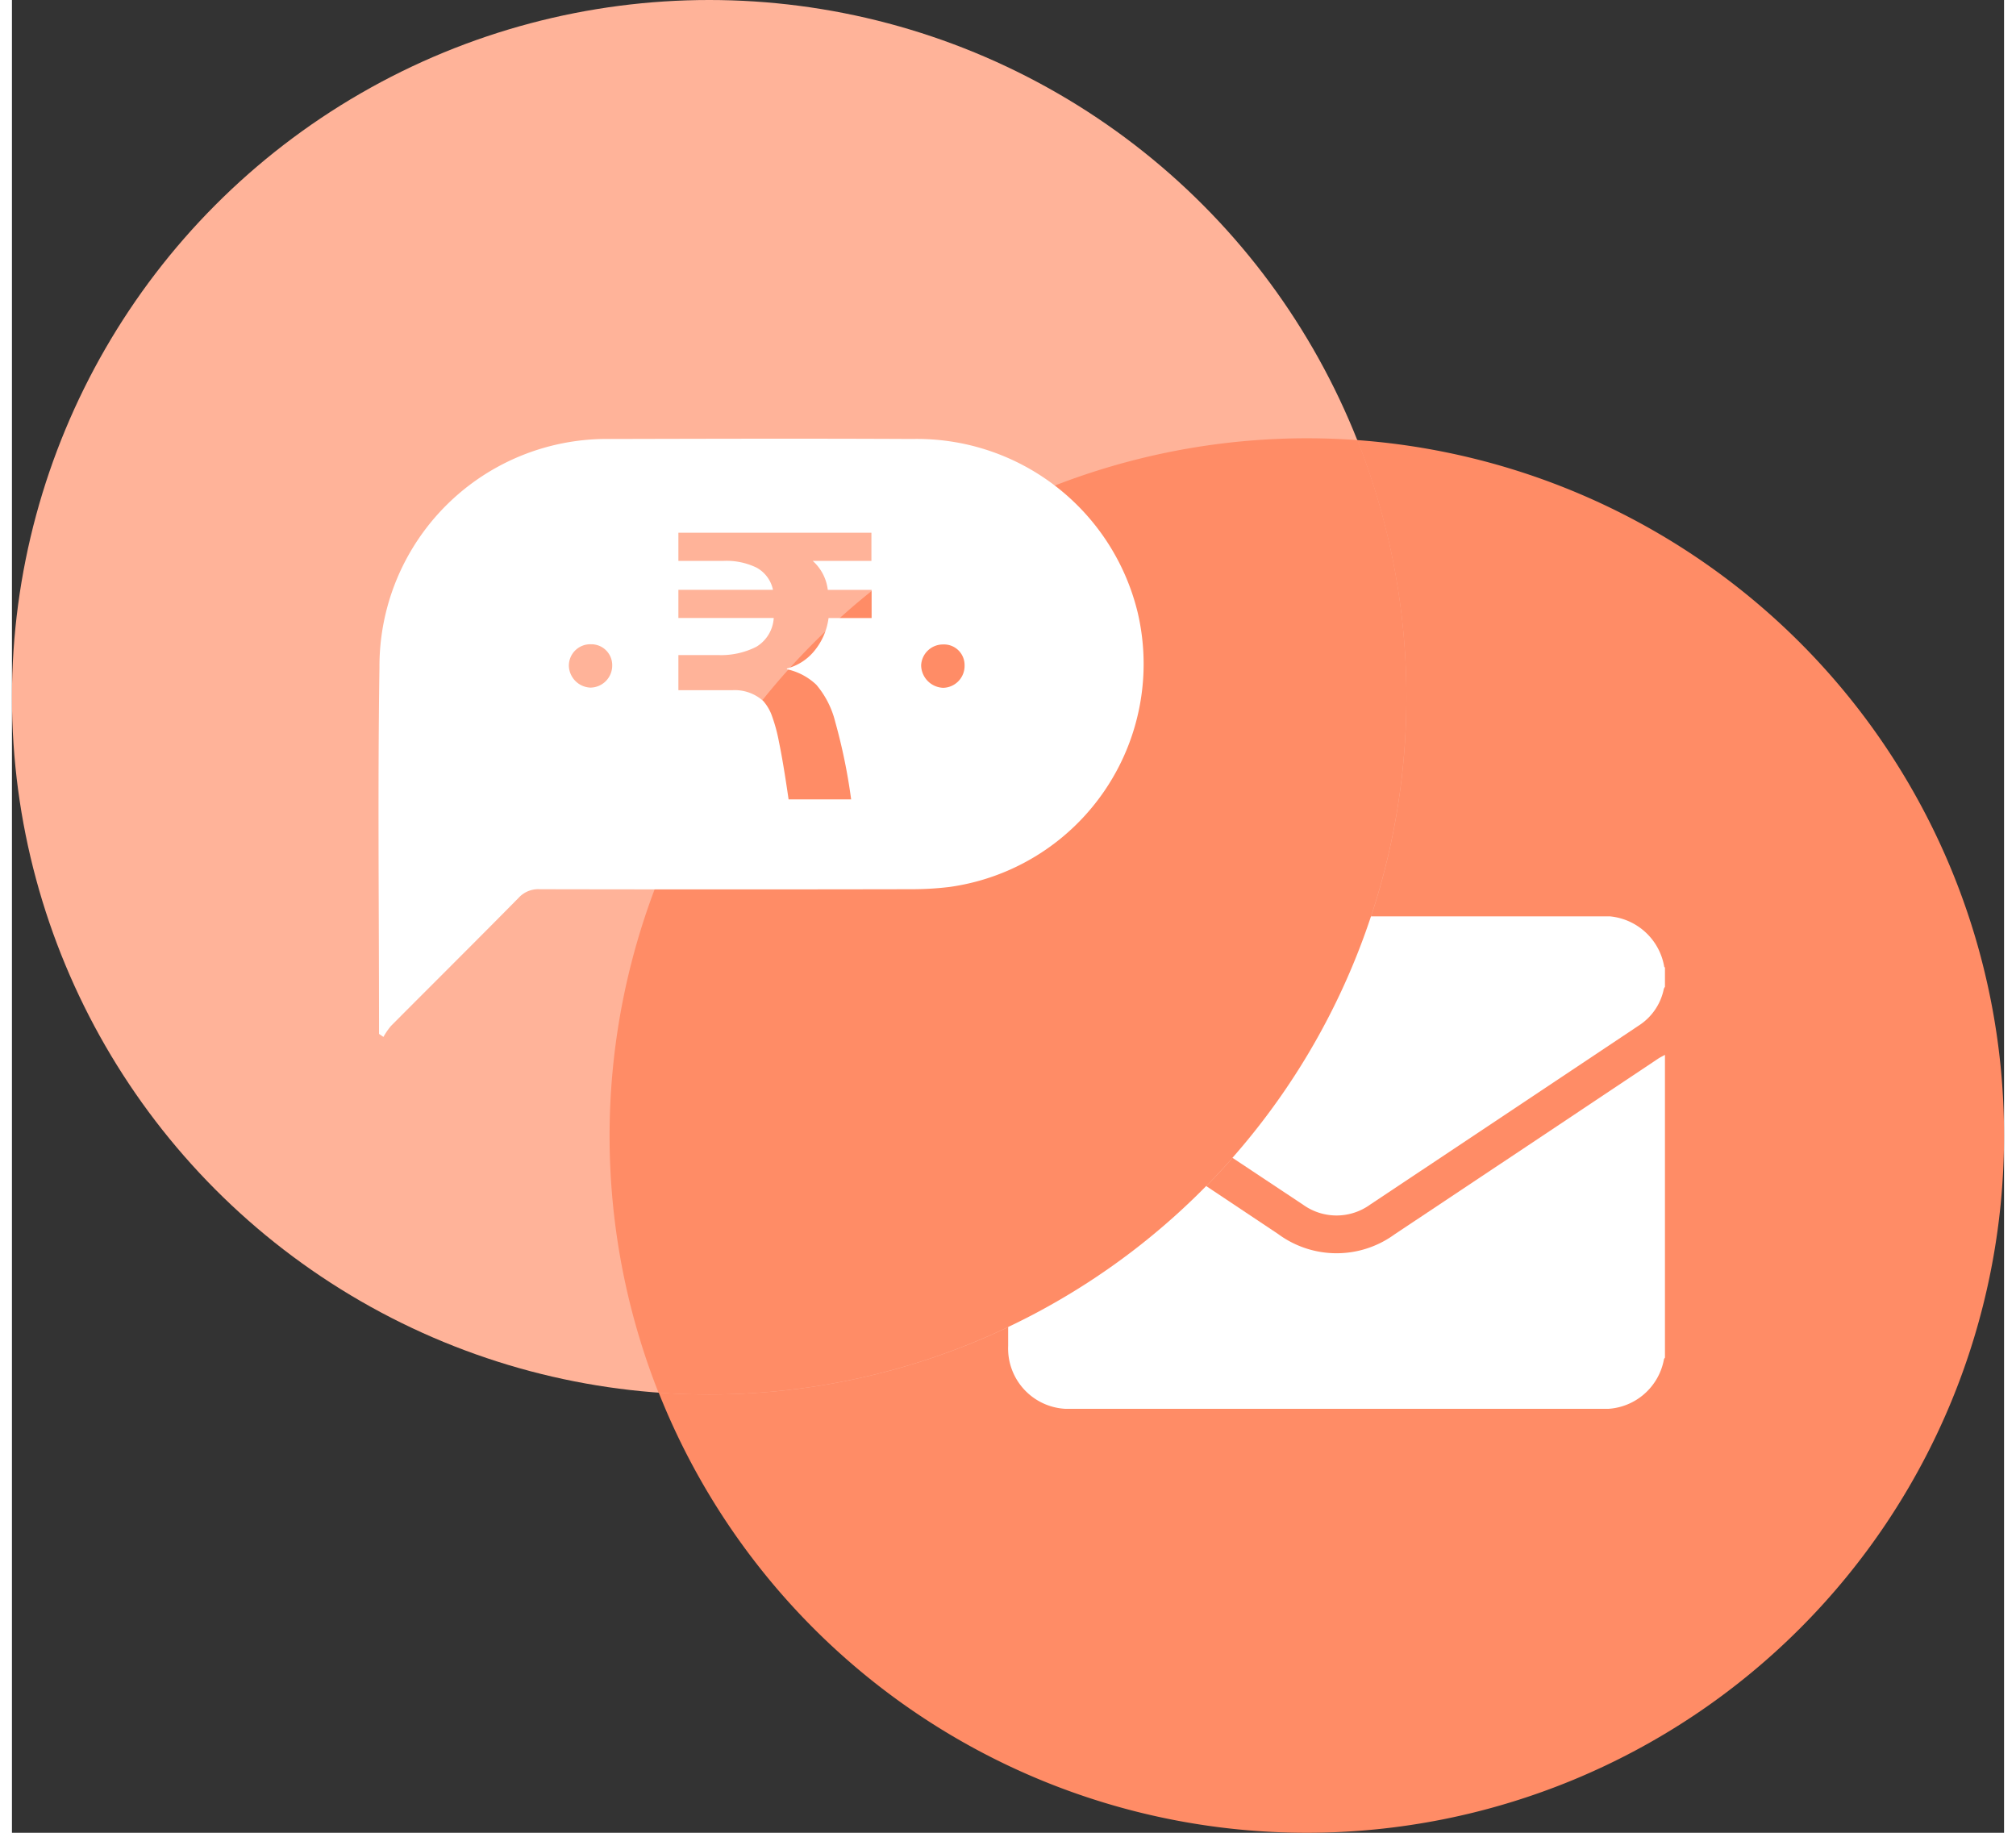
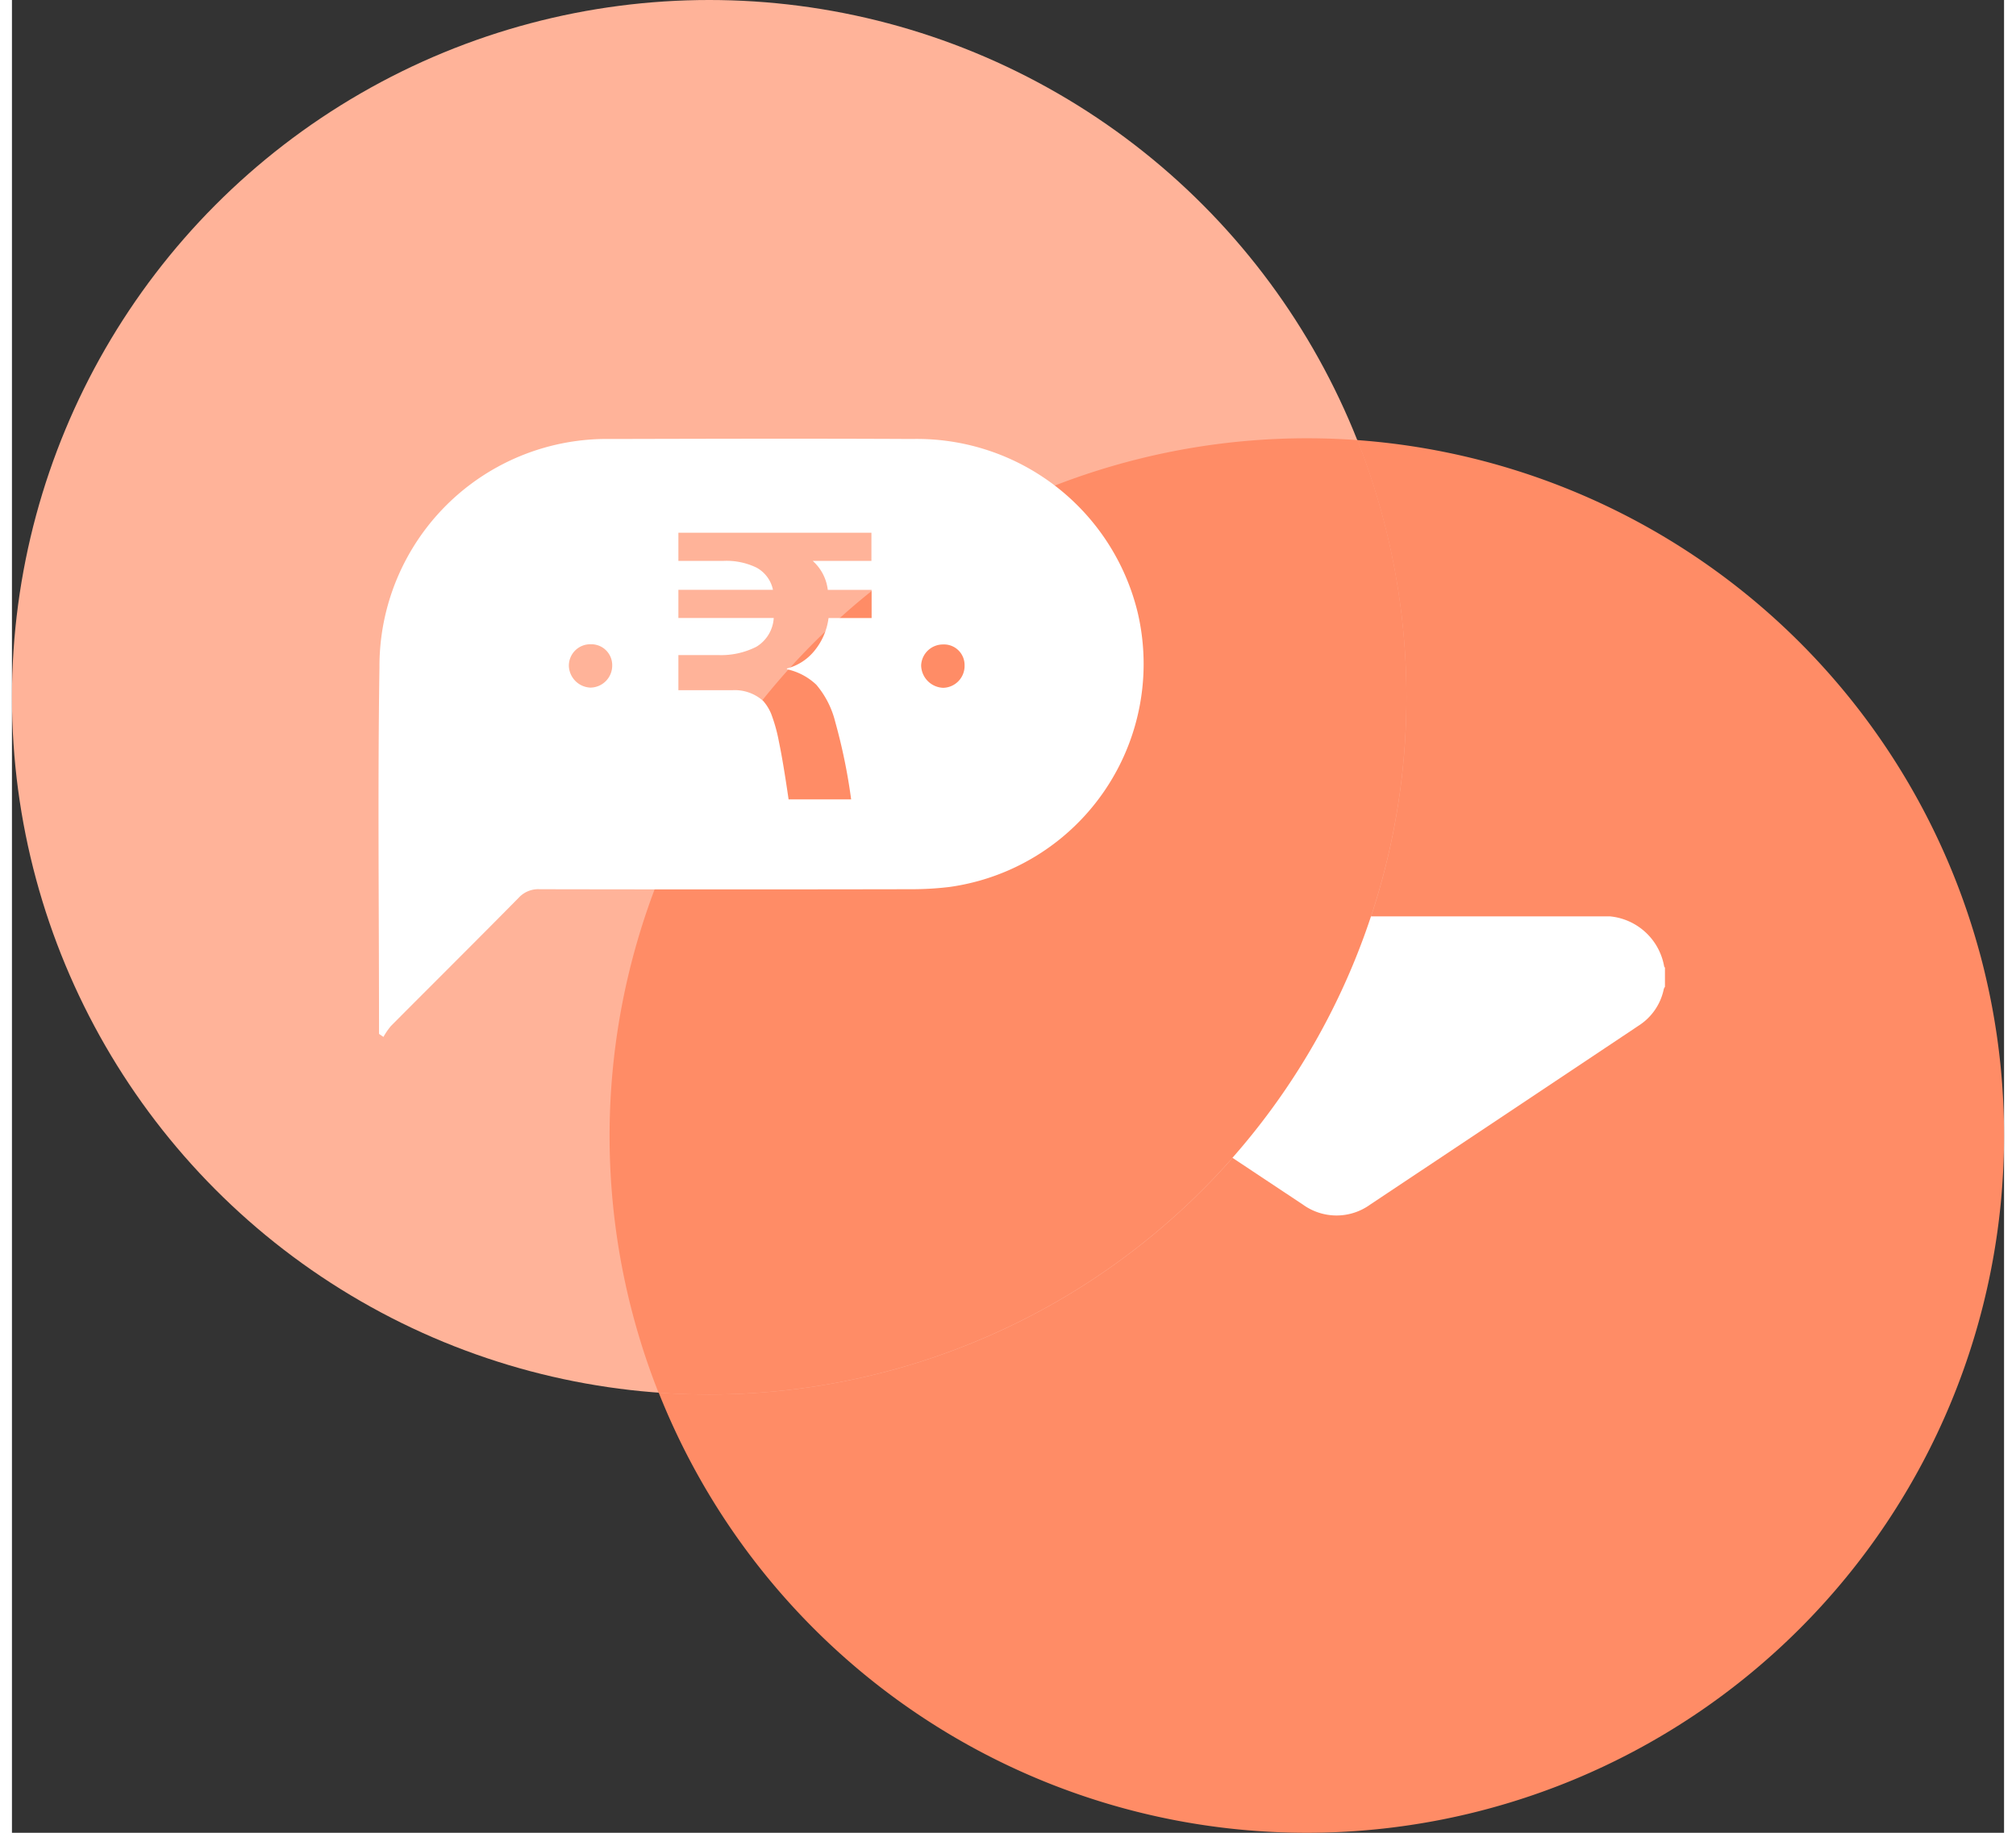
<svg xmlns="http://www.w3.org/2000/svg" height="40" viewBox="0 0 50 46" width="44">
  <rect x="0" y="0" width="50" height="46" fill="#333333" stroke="none" />
  <clipPath id="a">
    <path d="m0 0h16.489v12.359h-16.489z" />
  </clipPath>
  <path d="m17.5 0a17.5 17.5 0 1 1 -17.5 17.5 17.5 17.5 0 0 1 17.5-17.5z" fill="#ff8c66" transform="translate(15 11)" />
  <circle cx="17.5" cy="17.5" fill="#ffb399" r="17.5" />
  <g clip-path="url(#a)" fill="#fff" transform="translate(25 23)">
-     <path d="m16.585 80.53v7.6a.159.159 0 0 0 -.025.04 1.518 1.518 0 0 1 -1.586 1.245h-13.294a1.517 1.517 0 0 1 -1.58-1.581q0-3.565 0-7.13c0-.056 0-.112.008-.186l.1.062 6.672 4.45a2.471 2.471 0 0 0 2.918.006q3.306-2.2 6.61-4.406c.057-.038.118-.067.178-.1" transform="translate(-.096 -77.055)" />
    <path d="m16.488 1.768a.223.223 0 0 0 -.029.054 1.425 1.425 0 0 1 -.627.917q-3.369 2.249-6.741 4.493a1.44 1.44 0 0 1 -1.692 0q-3.384-2.244-6.757-4.504a1.445 1.445 0 0 1 -.6-1.564 1.516 1.516 0 0 1 1.223-1.134 2.549 2.549 0 0 1 .383-.03q6.583 0 13.166 0a1.528 1.528 0 0 1 1.655 1.26c0 .009.013.017.019.025z" transform="translate(.001)" />
  </g>
  <path d="m16.229 34.955a17.511 17.511 0 0 1 16.271-23.955q.642 0 1.271.046a17.51 17.51 0 0 1 -16.271 23.954q-.641 0-1.271-.045z" fill="#ff8c66" />
  <path d="m90.105 78.6a5.7 5.7 0 0 0 -5.665-4.36c-2.518-.013-5.036-.006-7.554 0a5.706 5.706 0 0 0 -5.813 5.728c-.045 2.989-.011 5.98-.011 8.97v.233l.111.076a1.792 1.792 0 0 1 .188-.274c1.068-1.074 2.144-2.141 3.208-3.22a.666.666 0 0 1 .526-.213q4.68.009 9.36 0a7.91 7.91 0 0 0 .929-.057 5.652 5.652 0 0 0 4.721-6.883m-13.739 1.88a.565.565 0 0 1 -.539-.542.537.537 0 0 1 .553-.546.524.524 0 0 1 .535.529.553.553 0 0 1 -.549.559m7.055-3.18h-1.473a1.156 1.156 0 0 1 .378.727h1.1v.707h-1.081a1.623 1.623 0 0 1 -.368.838 1.31 1.31 0 0 1 -.677.428v.019a1.546 1.546 0 0 1 .737.388 2.286 2.286 0 0 1 .475.93 14.279 14.279 0 0 1 .4 1.948h-1.57q-.136-.94-.242-1.444a4.078 4.078 0 0 0 -.194-.7 1.165 1.165 0 0 0 -.2-.325 1.07 1.07 0 0 0 -.775-.271h-1.355v-.882h.988a1.959 1.959 0 0 0 .969-.208.906.906 0 0 0 .436-.722h-2.393v-.707h2.374a.825.825 0 0 0 -.412-.557 1.725 1.725 0 0 0 -.819-.17h-1.143v-.707h4.845zm1.8 3.185a.574.574 0 0 1 -.552-.564.548.548 0 0 1 .55-.524.516.516 0 0 1 .54.521.549.549 0 0 1 -.538.567" fill="#fff" transform="translate(-61.849 -63.222)" />
</svg>